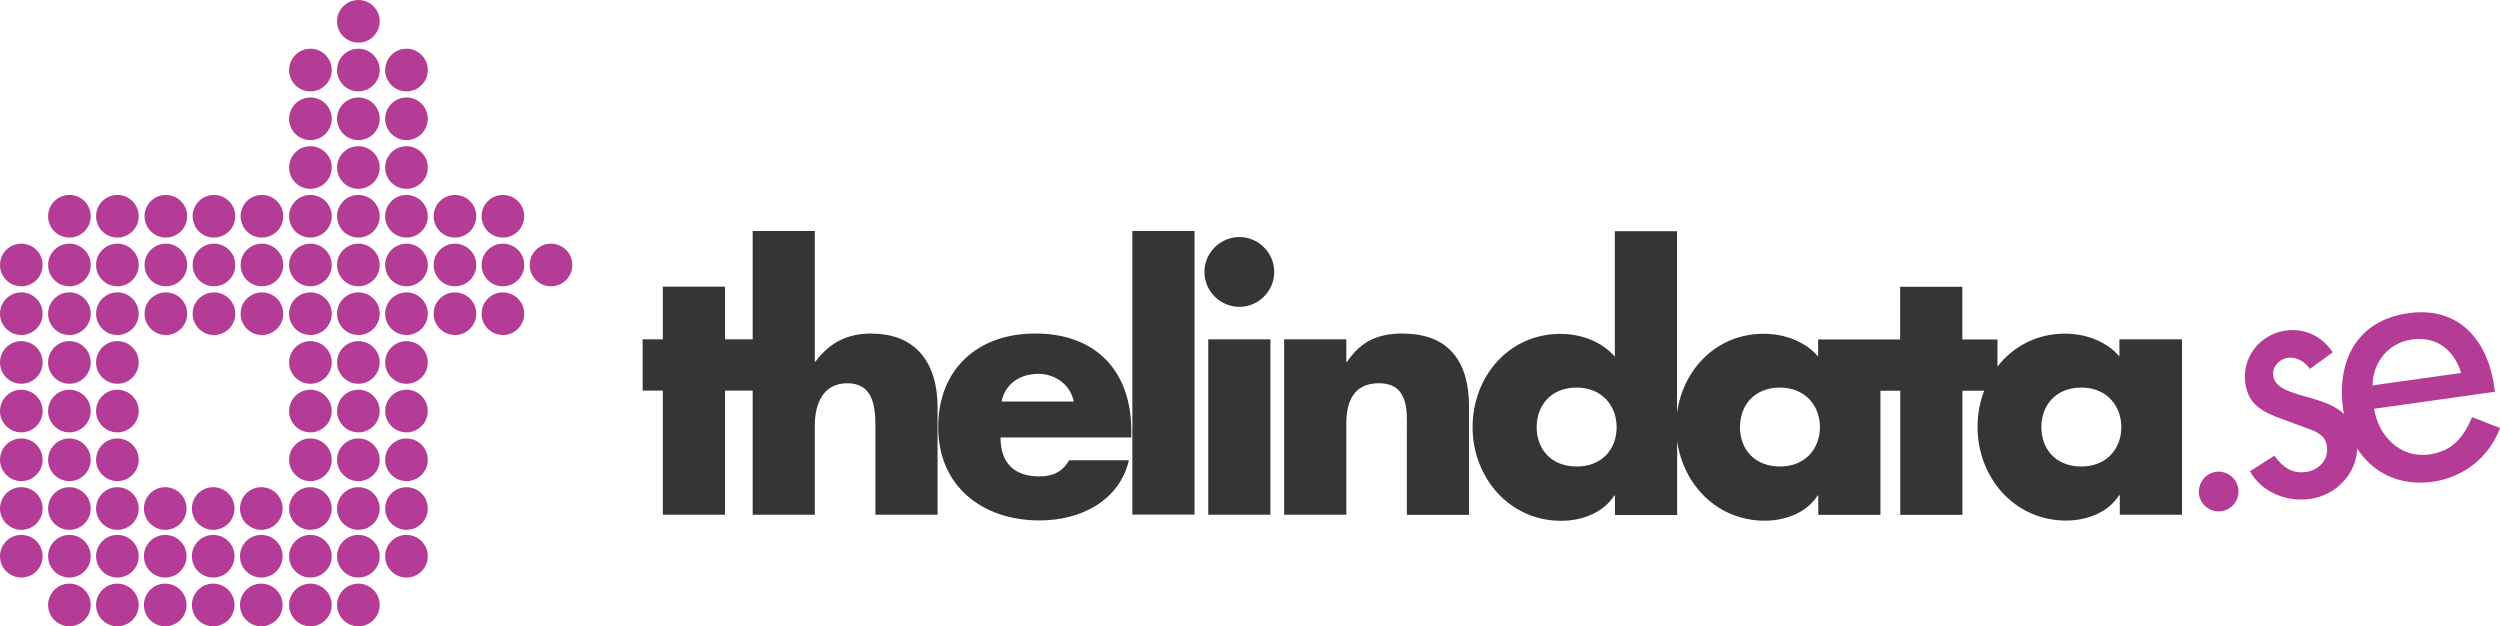
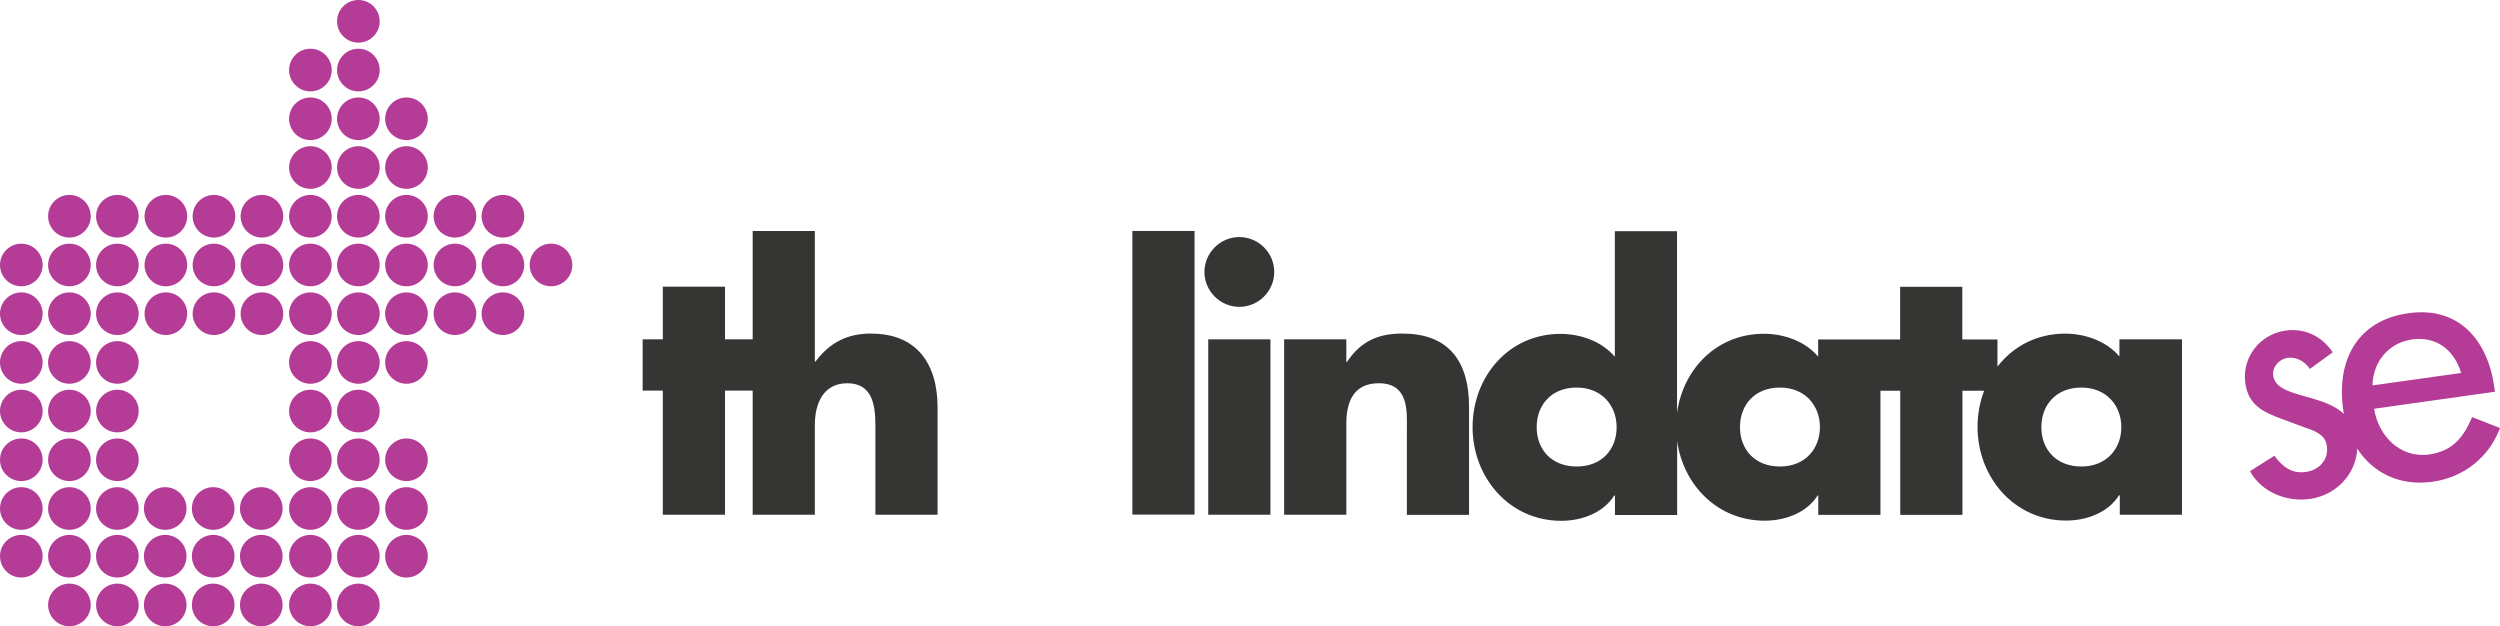
<svg xmlns="http://www.w3.org/2000/svg" id="Layer_2" viewBox="0 0 197 49.35">
  <defs>
    <style>.cls-1{fill:#b43c96;}.cls-2{fill:#353534;}</style>
  </defs>
  <g id="Layer_1-2">
    <path class="cls-2" d="m68.68,26.28c-1.91,0-3.28.7-4.42,2.21h-.05v-10.29h-4.9v8.54h-2.18v-4.15h-4.9v4.15h-1.59v4.04h1.59v9.78h4.9v-9.78h2.18v9.78h4.9v-7.08c0-1.61.62-3.28,2.56-3.28s2.21,1.67,2.21,3.28v7.08h4.9v-8.46c0-3.5-1.7-5.81-5.2-5.81Z" />
-     <path class="cls-2" d="m89.15,33.96c0-4.71-2.78-7.68-7.57-7.68-4.5,0-7.65,2.77-7.65,7.38s3.42,7.35,8,7.35c3.15,0,6.25-1.48,7.03-4.74h-4.71c-.54.92-1.29,1.27-2.34,1.27-2.02,0-3.07-1.08-3.07-3.07h10.31v-.51Zm-10.23-2.32c.3-1.43,1.48-2.18,2.91-2.18,1.32,0,2.53.86,2.78,2.18h-5.68Z" />
    <rect class="cls-2" x="89.23" y="18.2" width="4.9" height="22.35" />
    <rect class="cls-2" x="95.21" y="26.74" width="4.9" height="13.82" />
    <path class="cls-2" d="m97.66,18.68c-1.51,0-2.75,1.24-2.75,2.75s1.24,2.75,2.75,2.75,2.75-1.24,2.75-2.75c0-1.51-1.24-2.75-2.75-2.75Z" />
    <path class="cls-2" d="m110.56,26.28c-1.91,0-3.29.56-4.42,2.24h-.05v-1.78h-4.9v13.82h4.9v-7.16c0-1.73.56-3.2,2.56-3.2,2.42,0,2.21,2.32,2.21,3.64v6.73h4.9v-8.54c0-3.39-1.48-5.74-5.2-5.74Z" />
    <path class="cls-2" d="m167.01,26.74v1.35c-1.02-1.21-2.7-1.8-4.28-1.8-2.25,0-4.11,1.02-5.33,2.6v-2.14h-2.77v-4.15h-4.9v4.15h-1.56s-4.9,0-4.9,0v1.35c-1.02-1.21-2.69-1.8-4.28-1.8-3.71,0-6.37,2.78-6.84,6.24v-14.32h-4.9v9.89c-1.03-1.21-2.69-1.8-4.29-1.8-4.09,0-6.92,3.39-6.92,7.35s2.89,7.38,6.98,7.38c1.62,0,3.31-.62,4.18-1.99h.06v1.53h4.9v-5.83c.48,3.47,3.18,6.28,6.9,6.28,1.61,0,3.31-.62,4.17-1.99h.05v1.53h4.9v-9.78s1.56,0,1.56,0v9.78h4.9v-9.78h1.71c-.34.88-.52,1.85-.52,2.85,0,3.96,2.88,7.38,6.98,7.38,1.61,0,3.31-.62,4.17-1.99h.06v1.53h4.9v-13.82h-4.9Zm-42.77,10.02c-1.99,0-3.15-1.35-3.15-3.1s1.16-3.12,3.15-3.12,3.15,1.43,3.15,3.12c0,1.75-1.16,3.1-3.15,3.1Zm16.02,0c-1.99,0-3.15-1.35-3.15-3.1s1.16-3.12,3.15-3.12,3.15,1.43,3.15,3.12-1.15,3.1-3.15,3.1Zm23.75,0c-1.99,0-3.15-1.35-3.15-3.1s1.16-3.12,3.15-3.12,3.15,1.43,3.15,3.12-1.15,3.1-3.15,3.1Z" />
-     <path class="cls-1" d="m174.61,37.18c-.85.12-1.44.94-1.33,1.77.12.85.91,1.45,1.77,1.33.85-.12,1.45-.91,1.33-1.77-.12-.83-.91-1.45-1.77-1.33Z" />
    <path class="cls-1" d="m194.81,32.86c-.7,1.62-1.55,2.69-3.39,2.95-2.3.32-4.01-1.48-4.34-3.6l9.52-1.34-.05-.37c-.52-3.71-2.8-6.38-6.77-5.82-4.03.56-5.68,3.73-5.14,7.58.02.12.04.23.06.35-.64-.58-1.49-.92-2.35-1.17-1.56-.46-3.07-.73-3.22-1.83-.1-.69.46-1.31,1.13-1.41.7-.1,1.38.3,1.76.87l1.8-1.31c-.86-1.27-2.2-1.92-3.72-1.71-2.03.29-3.45,2.12-3.17,4.14.24,1.71,1.35,2.26,2.84,2.81l2.52.93c.61.3.98.57,1.07,1.24.15,1.06-.63,1.88-1.65,2.02-1.15.16-1.85-.42-2.49-1.28l-1.92,1.22c.91,1.67,2.9,2.44,4.71,2.19,2.06-.29,3.65-1.94,3.74-3.97,1.23,1.9,3.33,2.98,5.94,2.61,2.43-.34,4.44-1.9,5.31-4.23l-2.19-.86Zm-4.75-6.11c1.92-.27,3.32.81,3.88,2.64l-6.99.98c.04-1.83,1.24-3.35,3.11-3.62Z" />
    <circle class="cls-1" cx="28.24" cy="1.68" r="1.68" />
    <circle class="cls-1" cx="24.46" cy="5.52" r="1.68" />
    <circle class="cls-1" cx="28.24" cy="5.52" r="1.68" />
-     <circle class="cls-1" cx="32.03" cy="5.52" r="1.68" />
    <circle class="cls-1" cx="24.46" cy="9.36" r="1.68" />
    <circle class="cls-1" cx="28.24" cy="9.36" r="1.68" />
    <circle class="cls-1" cx="32.03" cy="9.36" r="1.68" />
    <circle class="cls-1" cx="24.46" cy="13.2" r="1.68" />
    <circle class="cls-1" cx="28.24" cy="13.2" r="1.68" />
    <circle class="cls-1" cx="32.03" cy="13.2" r="1.68" />
    <circle class="cls-1" cx="24.46" cy="17.04" r="1.68" />
    <circle class="cls-1" cx="28.24" cy="17.04" r="1.68" />
    <circle class="cls-1" cx="32.03" cy="17.04" r="1.68" />
    <circle class="cls-1" cx="24.46" cy="20.88" r="1.68" />
    <circle class="cls-1" cx="28.24" cy="20.88" r="1.68" />
    <circle class="cls-1" cx="32.03" cy="20.88" r="1.68" />
    <circle class="cls-1" cx="24.46" cy="24.72" r="1.68" />
    <circle class="cls-1" cx="28.24" cy="24.72" r="1.68" />
    <circle class="cls-1" cx="32.03" cy="24.72" r="1.68" />
    <circle class="cls-1" cx="35.85" cy="17.04" r="1.68" />
    <circle class="cls-1" cx="39.63" cy="17.04" r="1.68" />
    <circle class="cls-1" cx="35.85" cy="20.88" r="1.68" />
    <circle class="cls-1" cx="39.63" cy="20.88" r="1.68" />
    <circle class="cls-1" cx="43.42" cy="20.88" r="1.68" />
    <circle class="cls-1" cx="35.85" cy="24.72" r="1.68" />
    <circle class="cls-1" cx="39.63" cy="24.72" r="1.68" />
    <circle class="cls-1" cx="13.07" cy="17.04" r="1.68" />
    <circle class="cls-1" cx="16.86" cy="17.04" r="1.68" />
    <circle class="cls-1" cx="20.64" cy="17.04" r="1.68" />
    <circle class="cls-1" cx="13.07" cy="20.88" r="1.68" />
    <circle class="cls-1" cx="16.86" cy="20.88" r="1.68" />
    <circle class="cls-1" cx="20.64" cy="20.88" r="1.68" />
    <circle class="cls-1" cx="13.07" cy="24.72" r="1.68" />
    <circle class="cls-1" cx="16.86" cy="24.72" r="1.68" />
    <circle class="cls-1" cx="20.64" cy="24.72" r="1.68" />
    <circle class="cls-1" cx="5.47" cy="17.04" r="1.68" />
    <circle class="cls-1" cx="9.25" cy="17.04" r="1.68" />
    <circle class="cls-1" cx="1.68" cy="20.88" r="1.68" />
    <circle class="cls-1" cx="5.47" cy="20.88" r="1.68" />
    <circle class="cls-1" cx="9.25" cy="20.88" r="1.68" />
    <circle class="cls-1" cx="1.68" cy="24.72" r="1.68" />
    <circle class="cls-1" cx="5.47" cy="24.72" r="1.68" />
    <circle class="cls-1" cx="9.25" cy="24.72" r="1.68" />
    <circle class="cls-1" cx="24.46" cy="28.56" r="1.68" />
    <circle class="cls-1" cx="28.24" cy="28.56" r="1.68" />
    <circle class="cls-1" cx="32.03" cy="28.56" r="1.68" />
    <circle class="cls-1" cx="24.46" cy="32.39" r="1.68" />
    <circle class="cls-1" cx="28.24" cy="32.39" r="1.68" />
-     <circle class="cls-1" cx="32.03" cy="32.39" r="1.68" />
    <circle class="cls-1" cx="24.46" cy="36.23" r="1.68" />
    <circle class="cls-1" cx="28.24" cy="36.23" r="1.68" />
    <circle class="cls-1" cx="32.03" cy="36.23" r="1.68" />
    <circle class="cls-1" cx="24.46" cy="40.07" r="1.68" />
    <circle class="cls-1" cx="28.24" cy="40.07" r="1.68" />
    <circle class="cls-1" cx="32.03" cy="40.07" r="1.68" />
    <circle class="cls-1" cx="1.68" cy="28.56" r="1.68" />
    <circle class="cls-1" cx="5.47" cy="28.56" r="1.68" />
    <circle class="cls-1" cx="9.25" cy="28.56" r="1.68" />
    <circle class="cls-1" cx="1.68" cy="32.39" r="1.68" />
    <circle class="cls-1" cx="5.47" cy="32.39" r="1.68" />
    <circle class="cls-1" cx="9.25" cy="32.39" r="1.68" />
    <circle class="cls-1" cx="1.68" cy="36.23" r="1.68" />
    <circle class="cls-1" cx="5.47" cy="36.23" r="1.68" />
    <circle class="cls-1" cx="9.25" cy="36.23" r="1.68" />
    <circle class="cls-1" cx="1.68" cy="40.07" r="1.68" />
    <circle class="cls-1" cx="5.47" cy="40.07" r="1.68" />
    <circle class="cls-1" cx="9.25" cy="40.07" r="1.68" />
    <circle class="cls-1" cx="24.46" cy="43.83" r="1.68" />
    <circle class="cls-1" cx="28.24" cy="43.83" r="1.68" />
    <circle class="cls-1" cx="32.03" cy="43.83" r="1.68" />
    <circle class="cls-1" cx="24.46" cy="47.67" r="1.68" />
    <circle class="cls-1" cx="28.24" cy="47.67" r="1.68" />
    <circle class="cls-1" cx="1.68" cy="43.83" r="1.68" />
    <circle class="cls-1" cx="5.47" cy="43.83" r="1.68" />
    <circle class="cls-1" cx="9.25" cy="43.83" r="1.68" />
    <circle class="cls-1" cx="5.47" cy="47.67" r="1.68" />
    <circle class="cls-1" cx="9.25" cy="47.67" r="1.68" />
    <circle class="cls-1" cx="13.02" cy="40.07" r="1.68" />
    <circle class="cls-1" cx="16.8" cy="40.07" r="1.68" />
    <circle class="cls-1" cx="20.59" cy="40.07" r="1.68" />
    <circle class="cls-1" cx="13.02" cy="43.83" r="1.68" />
    <circle class="cls-1" cx="16.8" cy="43.83" r="1.68" />
    <circle class="cls-1" cx="20.59" cy="43.83" r="1.68" />
    <circle class="cls-1" cx="13.02" cy="47.67" r="1.68" />
    <circle class="cls-1" cx="16.8" cy="47.67" r="1.68" />
    <circle class="cls-1" cx="20.59" cy="47.67" r="1.68" />
  </g>
</svg>